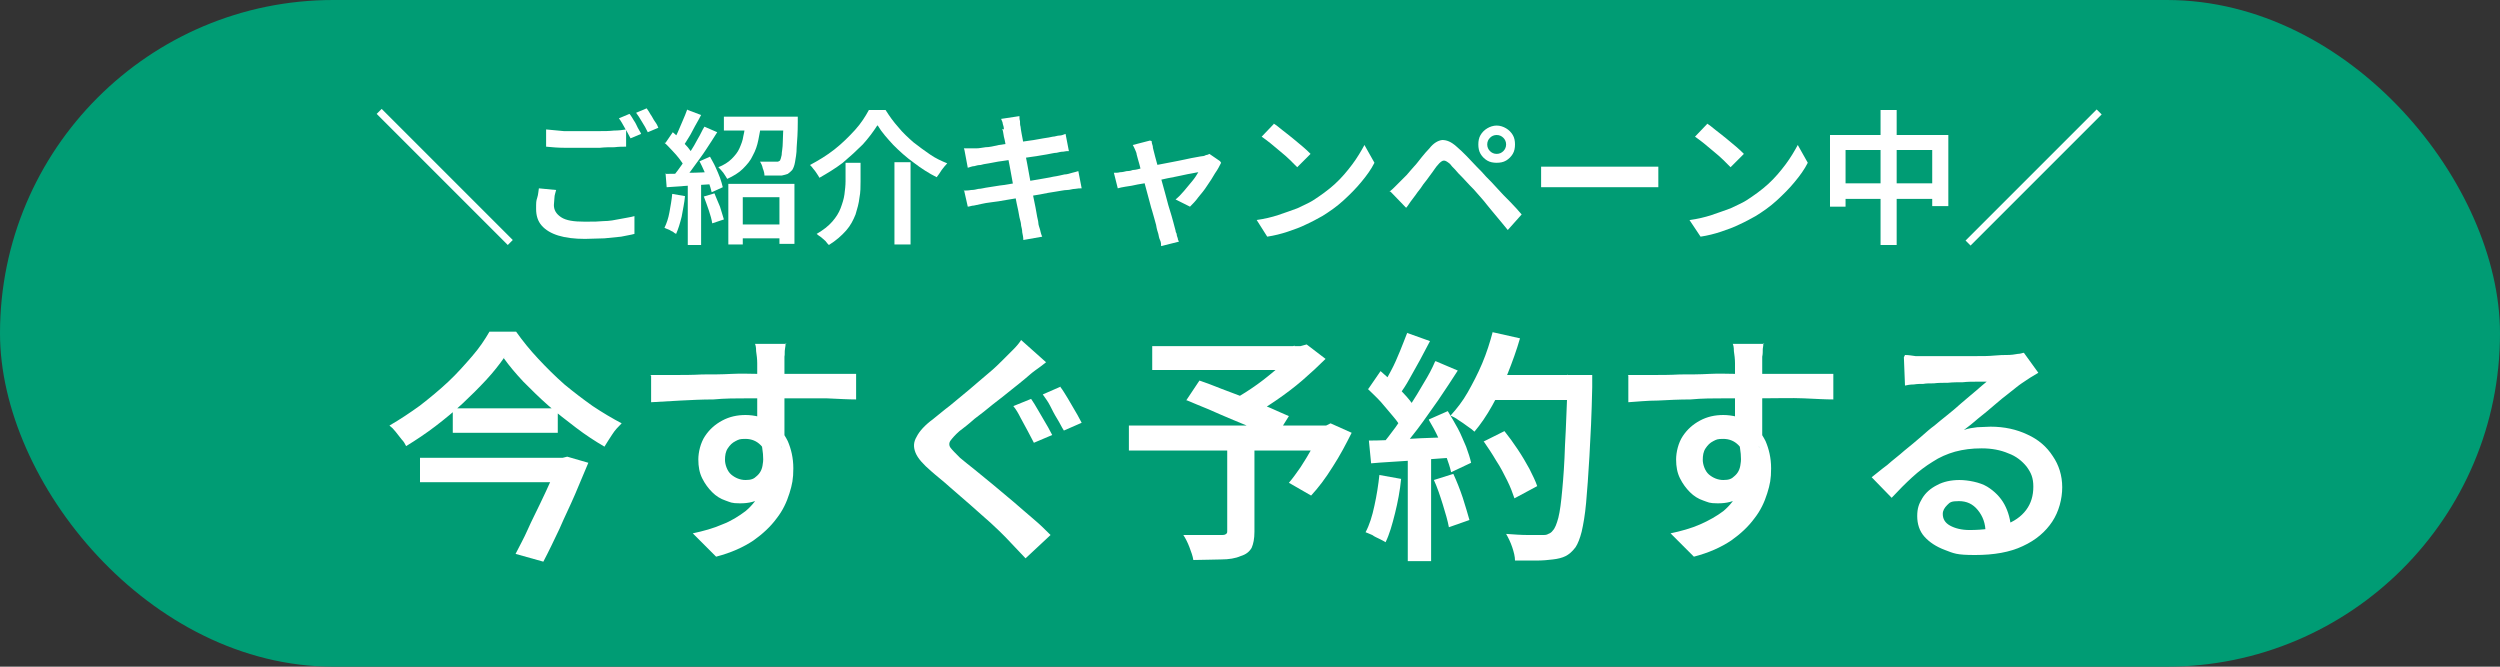
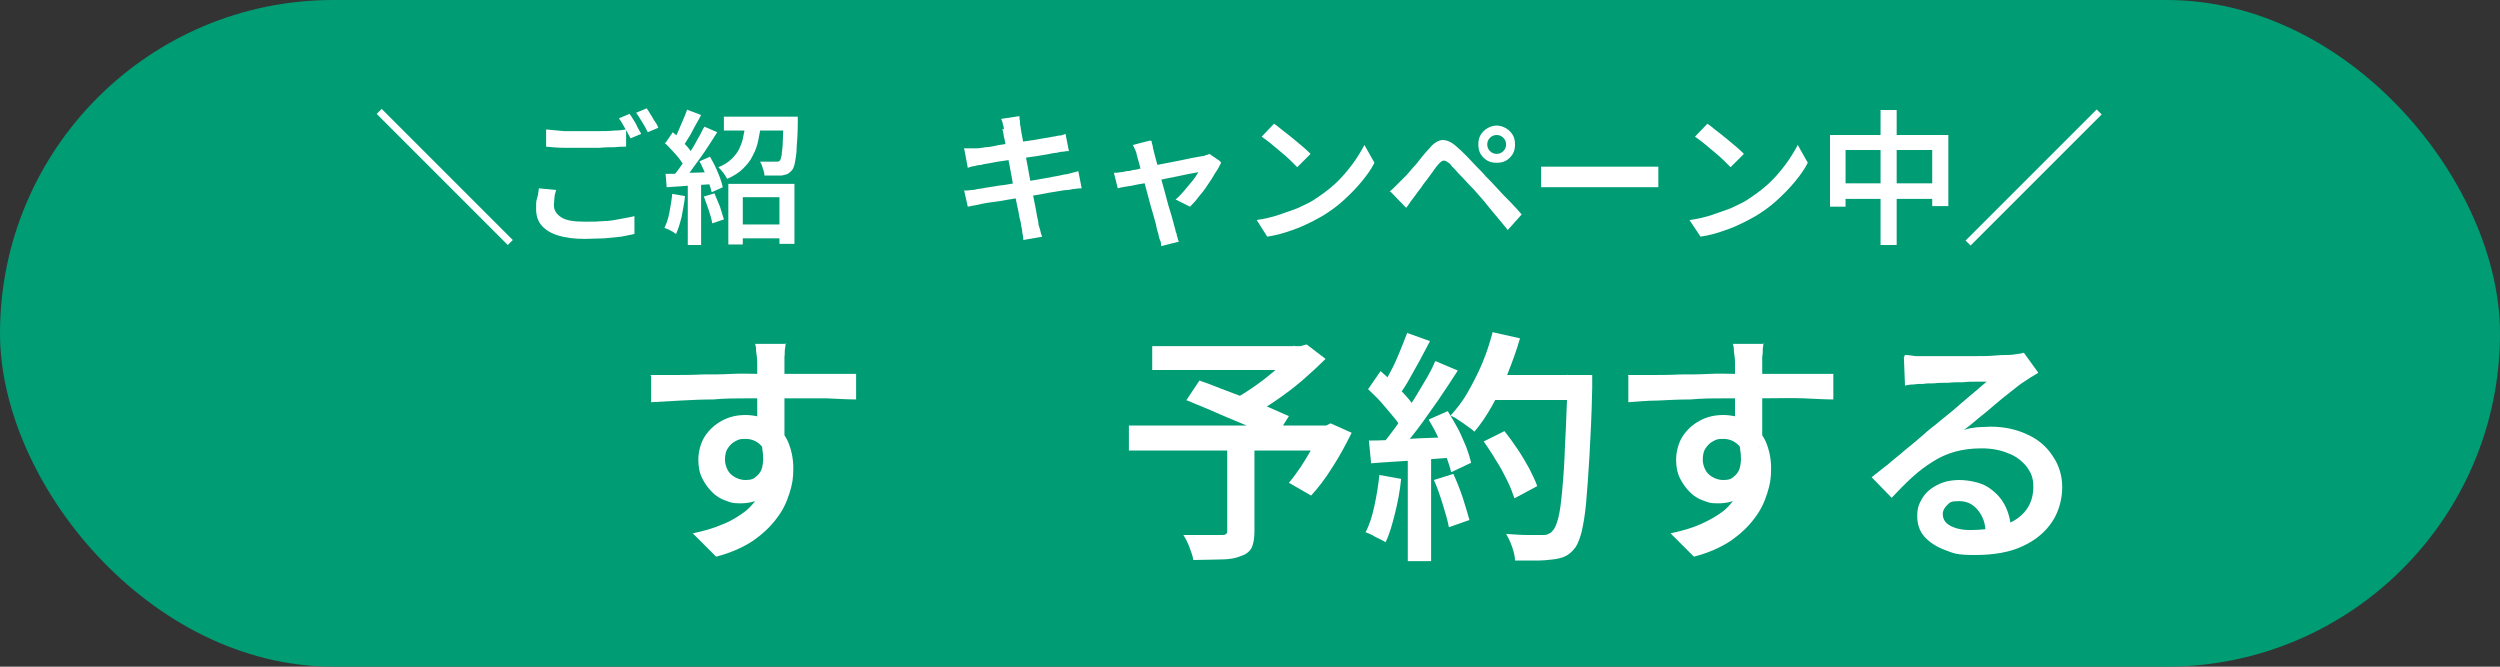
<svg xmlns="http://www.w3.org/2000/svg" version="1.1" viewBox="0 0 450 120">
  <rect x="0" y="0" width="450" height="120" fill="#333333" stroke="none" />
  <defs>
    <style>
      .cls-1 {
        fill: #fff;
      }

      .cls-2 {
        fill: #009c74;
      }
    </style>
  </defs>
  <g>
    <g id="_レイヤー_1" data-name="レイヤー_1">
      <rect class="cls-2" y="0" width="450" height="120" rx="60" ry="60" />
      <g>
        <path class="cls-1" d="M91.4,44.1l-23.6-23.6.9-.9,23.6,23.6-.9.9Z" />
-         <path class="cls-1" d="M100.1,34.2c-.1.5-.3.9-.3,1.4,0,.4-.1.9-.1,1.3,0,.9.4,1.6,1.3,2.2.9.6,2.3.8,4.2.8s2.3,0,3.4-.1c1.1,0,2.1-.2,3.1-.4,1-.2,1.8-.3,2.5-.5v3.2c-.7.2-1.5.3-2.4.5-.9.1-1.9.2-3,.3-1.1,0-2.3.1-3.5.1-1.9,0-3.5-.2-4.8-.6-1.3-.4-2.3-1-3-1.8-.7-.8-1-1.8-1-3s0-1.4.2-2,.2-1.2.3-1.7l3.1.3ZM98.3,23.3c1,.1,2,.2,3.2.3,1.2,0,2.5,0,3.8,0s1.7,0,2.6,0c.9,0,1.7,0,2.6-.1.8,0,1.6-.1,2.2-.2v3.1c-.6,0-1.3,0-2.1.1-.8,0-1.7,0-2.6.1-.9,0-1.8,0-2.6,0-1.4,0-2.6,0-3.8,0-1.2,0-2.2-.1-3.3-.2v-3.1ZM113.4,20.6c.2.3.5.7.7,1.1.3.4.5.9.7,1.3.2.4.5.8.6,1.1l-1.9.8c-.3-.5-.6-1.2-1-1.8-.4-.7-.7-1.3-1.1-1.8l1.9-.8ZM116.4,19.5c.2.3.5.7.7,1.1.3.4.5.9.8,1.3.3.4.5.8.6,1.1l-1.9.8c-.3-.6-.6-1.2-1-1.8-.4-.7-.8-1.3-1.1-1.7l1.9-.8Z" />
+         <path class="cls-1" d="M100.1,34.2c-.1.5-.3.9-.3,1.4,0,.4-.1.9-.1,1.3,0,.9.4,1.6,1.3,2.2.9.6,2.3.8,4.2.8s2.3,0,3.4-.1c1.1,0,2.1-.2,3.1-.4,1-.2,1.8-.3,2.5-.5v3.2c-.7.2-1.5.3-2.4.5-.9.1-1.9.2-3,.3-1.1,0-2.3.1-3.5.1-1.9,0-3.5-.2-4.8-.6-1.3-.4-2.3-1-3-1.8-.7-.8-1-1.8-1-3s0-1.4.2-2,.2-1.2.3-1.7ZM98.3,23.3c1,.1,2,.2,3.2.3,1.2,0,2.5,0,3.8,0s1.7,0,2.6,0c.9,0,1.7,0,2.6-.1.8,0,1.6-.1,2.2-.2v3.1c-.6,0-1.3,0-2.1.1-.8,0-1.7,0-2.6.1-.9,0-1.8,0-2.6,0-1.4,0-2.6,0-3.8,0-1.2,0-2.2-.1-3.3-.2v-3.1ZM113.4,20.6c.2.3.5.7.7,1.1.3.4.5.9.7,1.3.2.4.5.8.6,1.1l-1.9.8c-.3-.5-.6-1.2-1-1.8-.4-.7-.7-1.3-1.1-1.8l1.9-.8ZM116.4,19.5c.2.3.5.7.7,1.1.3.4.5.9.8,1.3.3.4.5.8.6,1.1l-1.9.8c-.3-.6-.6-1.2-1-1.8-.4-.7-.8-1.3-1.1-1.7l1.9-.8Z" />
        <path class="cls-1" d="M121,34.9l2.3.4c-.1,1.2-.4,2.5-.6,3.7-.3,1.2-.6,2.2-1,3.1-.2-.1-.4-.2-.6-.4-.3-.1-.5-.3-.8-.4-.3-.1-.5-.2-.7-.3.4-.8.7-1.7.9-2.8s.4-2.2.5-3.3ZM119.7,31.3c1.2,0,2.6,0,4.2-.2,1.6,0,3.3-.1,5-.2v2.2c-1.6.1-3.2.2-4.7.3s-3,.2-4.2.3l-.2-2.5ZM119.8,25.7l1.3-1.9c.5.4.9.8,1.4,1.3.5.5.9,1,1.3,1.4.4.5.7.9.9,1.3l-1.5,2.2c-.2-.4-.5-.9-.9-1.4-.4-.5-.8-1-1.3-1.5-.5-.5-.9-1-1.4-1.4ZM126.8,22.8l2.3,1c-.6,1-1.3,2-2,3.1-.7,1.1-1.5,2.1-2.2,3.1-.7,1-1.4,1.9-2.1,2.6l-1.6-.9c.5-.6,1-1.3,1.5-2,.5-.7,1-1.5,1.5-2.3.5-.8,1-1.6,1.4-2.4.5-.8.8-1.6,1.2-2.2ZM123.8,19.8l2.4.9c-.3.6-.7,1.3-1.1,2-.4.7-.7,1.4-1.1,2-.4.6-.7,1.2-1.1,1.7l-1.9-.8c.3-.5.7-1.1,1-1.8.3-.7.6-1.4.9-2.1.3-.7.6-1.4.8-2ZM123.8,32.5h2.4v11.6h-2.4v-11.6ZM126,29l1.8-.8c.3.6.7,1.2,1,1.9.3.7.6,1.3.8,1.9s.4,1.2.5,1.7l-2,.9c-.1-.5-.3-1.1-.5-1.7-.2-.6-.5-1.3-.8-2-.3-.7-.6-1.3-.9-1.9ZM126.6,35.4l2-.6c.3.7.6,1.5,1,2.4.3.9.5,1.7.7,2.3l-2.1.7c-.1-.7-.3-1.4-.6-2.3-.3-.9-.6-1.7-.9-2.5ZM134.2,22.1h2.8c-.1,1.1-.3,2.1-.5,3.1-.2,1-.5,1.9-1,2.8-.4.9-1,1.6-1.8,2.4-.7.7-1.7,1.3-2.8,1.8-.2-.3-.4-.7-.7-1.1-.3-.4-.6-.7-.9-1,1-.4,1.8-.9,2.4-1.5.6-.6,1.1-1.2,1.4-1.9.3-.7.6-1.4.7-2.2.2-.8.3-1.6.4-2.5ZM130.3,21h12v2.5h-12v-2.5ZM131.2,33.1h11.8v10.8h-2.7v-8.4h-6.6v8.5h-2.6v-10.9ZM132.5,40.4h9.2v2.5h-9.2v-2.5ZM141,21h2.6c0,.5,0,.9,0,1,0,1.8-.1,3.3-.2,4.5,0,1.2-.2,2-.3,2.7-.1.6-.3,1.1-.5,1.4-.3.3-.5.5-.8.7-.3.1-.6.2-1.1.3-.3,0-.8,0-1.3,0s-1.1,0-1.8,0c0-.4-.1-.8-.3-1.3-.1-.5-.3-.9-.5-1.2.6,0,1.1,0,1.6,0,.5,0,.9,0,1.1,0s.4,0,.5,0c.1,0,.2-.1.4-.2.1-.2.2-.5.3-1,0-.5.2-1.3.2-2.3,0-1,.1-2.4.2-4v-.4Z" />
-         <path class="cls-1" d="M157.9,22.6c-.7,1.1-1.6,2.3-2.6,3.4-1.1,1.1-2.3,2.2-3.6,3.3-1.3,1-2.8,1.9-4.2,2.7-.1-.2-.3-.5-.5-.8-.2-.3-.4-.6-.6-.8-.2-.3-.4-.5-.6-.7,1.5-.8,3-1.7,4.4-2.8,1.4-1.1,2.6-2.3,3.7-3.5s1.9-2.5,2.5-3.6h3c.7,1.1,1.4,2.1,2.3,3.1.8,1,1.8,1.9,2.7,2.7,1,.8,2,1.5,3,2.2s2.1,1.2,3.1,1.6c-.3.3-.7.8-1,1.2-.3.5-.6.9-.9,1.3-1.4-.7-2.8-1.6-4.1-2.6-1.4-1-2.6-2.1-3.7-3.2-1.1-1.2-2.1-2.3-2.8-3.5ZM152,29.3h2.9v3.4c0,.9,0,1.9-.2,2.9-.1,1-.4,2-.7,3-.4,1-.9,2-1.7,2.9-.8.9-1.8,1.8-3.1,2.6-.2-.2-.4-.4-.6-.7-.3-.3-.6-.5-.8-.7-.3-.2-.6-.4-.8-.6,1.2-.7,2.1-1.4,2.8-2.2.7-.8,1.2-1.6,1.5-2.4s.6-1.7.7-2.5c.1-.8.2-1.6.2-2.4v-3.3ZM161,29.2h2.9v14.8h-2.9v-14.8Z" />
        <path class="cls-1" d="M173.5,34.3c.3,0,.8,0,1.3-.1.5,0,.9-.1,1.3-.2.5,0,1.1-.2,1.9-.3.8-.1,1.7-.3,2.7-.4,1-.2,2-.3,3.1-.5s2.1-.3,3.1-.5c1-.2,1.9-.3,2.7-.5.8-.1,1.5-.3,2-.4.5,0,1-.2,1.4-.3s.8-.2,1.1-.3l.6,3.1c-.3,0-.7,0-1.2.1-.5,0-.9.2-1.4.2-.6,0-1.3.2-2.1.3s-1.8.3-2.8.5c-1,.2-2,.3-3.1.5-1,.2-2,.3-3,.5-1,.2-1.8.3-2.6.4s-1.4.2-1.8.3c-.5.1-1,.2-1.4.3-.4,0-.8.2-1.1.2l-.7-3.1ZM173.5,26.7c.4,0,.8,0,1.1,0,.4,0,.8,0,1.2,0,.4,0,.9-.1,1.6-.2.7,0,1.5-.2,2.4-.4.9-.1,1.8-.3,2.8-.4,1-.1,1.9-.3,2.8-.4.9-.1,1.7-.3,2.4-.4.7-.1,1.3-.2,1.7-.3.4,0,.8-.2,1.2-.2.4,0,.8-.2,1.1-.3l.6,3.1c-.3,0-.6,0-1,.1-.4,0-.8.1-1.2.2-.5,0-1.1.2-1.8.3-.8.1-1.6.3-2.5.4-.9.1-1.8.3-2.8.4-1,.1-1.9.3-2.8.4-.9.1-1.6.3-2.3.4-.7.1-1.2.2-1.5.3-.4,0-.8.1-1.1.2-.4,0-.8.2-1.2.3l-.6-3.2ZM180.7,23.3c0-.4-.1-.7-.2-1,0-.3-.2-.6-.3-.9l3.3-.5c0,.3,0,.6.1.9,0,.4,0,.7.1,1,0,.2.1.7.2,1.3s.3,1.4.4,2.4c.2.9.4,2,.6,3s.4,2.2.6,3.3c.2,1.1.4,2.2.6,3.1.2,1,.4,1.9.5,2.6.1.7.3,1.3.3,1.6,0,.4.2.8.3,1.2.1.4.2.9.4,1.3l-3.4.6c0-.5-.1-.9-.2-1.4,0-.4-.1-.8-.2-1.2,0-.3-.1-.8-.3-1.5-.1-.7-.3-1.6-.5-2.5-.2-1-.4-2-.6-3.1-.2-1.1-.4-2.2-.6-3.3-.2-1.1-.4-2.1-.6-3.1s-.3-1.8-.5-2.5c-.1-.7-.2-1.2-.3-1.4Z" />
        <path class="cls-1" d="M219.8,29.3c-.3.6-.6,1.2-1.1,1.9-.4.7-.9,1.5-1.4,2.2-.5.8-1.1,1.5-1.6,2.1-.5.7-1,1.2-1.5,1.7l-2.6-1.3c.5-.4,1-.9,1.5-1.5s1-1.2,1.5-1.8c.5-.6.8-1.1,1.1-1.6-.2,0-.5.1-1.1.2-.5.1-1.2.2-2,.4-.8.2-1.6.3-2.5.5s-1.8.4-2.7.6-1.8.4-2.6.5c-.8.2-1.5.3-2.2.4-.6.1-1.1.2-1.4.3l-.7-2.8c.4,0,.8,0,1.1-.1.4,0,.8-.1,1.2-.2.2,0,.6,0,1.1-.2.5,0,1.2-.2,1.9-.4.8-.1,1.6-.3,2.4-.5.9-.2,1.7-.3,2.6-.5.9-.2,1.7-.3,2.5-.5.8-.2,1.5-.3,2-.4.6-.1,1-.2,1.2-.2.2,0,.4-.1.6-.2.2,0,.4-.1.6-.2l1.9,1.3ZM207.3,25.4c0,.3.1.6.2.9,0,.3.1.6.2,1,.1.5.3,1.1.5,1.9.2.8.5,1.7.7,2.6.3,1,.5,1.9.8,2.9.3,1,.5,2,.8,2.9.3.9.5,1.7.7,2.4.2.7.3,1.2.4,1.5,0,.2.1.4.2.6,0,.3.1.5.2.8,0,.3.2.5.2.6l-3.2.8c0-.3,0-.7-.2-1.1s-.2-.7-.3-1.1c-.1-.3-.3-.9-.4-1.6-.2-.7-.4-1.5-.7-2.5-.3-.9-.5-1.9-.8-2.9-.3-1-.5-2-.8-2.9-.3-1-.5-1.8-.7-2.6s-.4-1.3-.5-1.8c0-.3-.2-.6-.3-.9-.1-.3-.3-.6-.4-.8l3.1-.8Z" />
        <path class="cls-1" d="M226.2,39.6c1.4-.2,2.7-.5,3.9-.9,1.2-.4,2.3-.8,3.4-1.2,1-.5,2-.9,2.8-1.4,1.4-.9,2.8-1.9,4-3,1.2-1.1,2.2-2.3,3.1-3.5.9-1.2,1.6-2.4,2.2-3.5l1.8,3.2c-.6,1.2-1.4,2.3-2.4,3.5s-2,2.2-3.2,3.3-2.5,2-3.8,2.8c-.9.5-1.8,1-2.9,1.5-1,.5-2.1.9-3.3,1.3s-2.4.7-3.7.9l-1.9-3ZM229.2,22.2c.5.3,1,.7,1.6,1.2.6.5,1.2.9,1.9,1.5.6.5,1.2,1,1.8,1.5.6.5,1,.9,1.4,1.3l-2.4,2.4c-.3-.3-.8-.8-1.3-1.3-.5-.5-1.1-1-1.7-1.5-.6-.5-1.2-1-1.8-1.5-.6-.5-1.2-.9-1.6-1.2l2.2-2.3Z" />
        <path class="cls-1" d="M250.1,34.5c.4-.3.7-.6,1-.9.3-.3.6-.6,1-1,.3-.3.7-.7,1.1-1.1.4-.5.8-.9,1.3-1.5.5-.5.9-1.1,1.4-1.7.5-.6.9-1.1,1.4-1.6.7-.9,1.5-1.4,2.3-1.5.8,0,1.6.3,2.6,1.2.6.5,1.2,1.1,1.8,1.7s1.2,1.3,1.8,1.9c.6.6,1.2,1.2,1.7,1.8.6.6,1.3,1.3,2,2.1.7.8,1.5,1.6,2.3,2.4s1.5,1.6,2.1,2.3l-2.5,2.8c-.6-.7-1.2-1.5-1.9-2.3-.7-.8-1.3-1.6-1.9-2.3-.6-.8-1.2-1.4-1.7-2-.4-.5-.8-.9-1.3-1.4-.5-.5-.9-1-1.4-1.5-.5-.5-.9-.9-1.3-1.4-.4-.4-.7-.7-.9-1-.5-.4-.8-.6-1.1-.6-.3,0-.7.3-1.1.8-.3.3-.6.8-.9,1.2-.4.5-.7,1-1.1,1.5-.4.5-.8,1-1.1,1.5-.4.5-.7.9-.9,1.2-.3.4-.6.8-.9,1.2-.3.4-.5.8-.8,1.1l-2.8-2.9ZM266.1,26c0-.6.1-1.2.4-1.7.3-.5.7-.9,1.2-1.2.5-.3,1.1-.5,1.7-.5s1.2.2,1.7.5c.5.3.9.7,1.2,1.2.3.5.4,1.1.4,1.7s-.1,1.2-.4,1.7c-.3.5-.7.9-1.2,1.2-.5.3-1.1.4-1.7.4s-1.2-.1-1.7-.4c-.5-.3-.9-.7-1.2-1.2-.3-.5-.4-1.1-.4-1.7ZM267.7,26c0,.5.2.9.5,1.2.3.3.7.5,1.2.5s.9-.2,1.2-.5.5-.7.5-1.2-.2-.9-.5-1.2-.7-.5-1.2-.5-.9.2-1.2.5c-.3.3-.5.7-.5,1.2Z" />
        <path class="cls-1" d="M277.5,30c.3,0,.7,0,1.1,0,.5,0,.9,0,1.4,0,.5,0,1,0,1.4,0h14.1c.6,0,1.2,0,1.7,0,.5,0,.9,0,1.3,0v3.7c-.3,0-.7,0-1.3,0-.6,0-1.1,0-1.7,0h-14.1c-.7,0-1.5,0-2.2,0-.7,0-1.3,0-1.8,0v-3.7Z" />
        <path class="cls-1" d="M304.2,39.6c1.4-.2,2.7-.5,3.9-.9,1.2-.4,2.3-.8,3.4-1.2,1-.5,2-.9,2.8-1.4,1.4-.9,2.8-1.9,4-3,1.2-1.1,2.2-2.3,3.1-3.5.9-1.2,1.6-2.4,2.2-3.5l1.8,3.2c-.6,1.2-1.4,2.3-2.4,3.5-.9,1.1-2,2.2-3.2,3.3s-2.5,2-3.8,2.8c-.9.5-1.8,1-2.9,1.5-1,.5-2.1.9-3.3,1.3s-2.4.7-3.7.9l-2-3ZM307.2,22.2c.5.3,1,.7,1.6,1.2.6.5,1.2.9,1.9,1.5.6.5,1.2,1,1.8,1.5.6.5,1,.9,1.4,1.3l-2.4,2.4c-.3-.3-.8-.8-1.3-1.3-.5-.5-1.1-1-1.7-1.5-.6-.5-1.2-1-1.8-1.5-.6-.5-1.2-.9-1.6-1.2l2.2-2.3Z" />
        <path class="cls-1" d="M329.4,24.3h21.3v12.8h-2.9v-10.1h-15.6v10.2h-2.8v-12.9ZM330.8,33h18.6v2.8h-18.6v-2.8ZM338.5,19.8h2.9v24.3h-2.9v-24.3Z" />
        <path class="cls-1" d="M377.4,19.7l.9.9-23.6,23.6-.9-.9,23.6-23.6Z" />
-         <path class="cls-1" d="M90.8,64.3c-.9,1.3-2,2.7-3.3,4.1s-2.7,2.8-4.2,4.2c-1.5,1.4-3.2,2.8-4.9,4.1-1.7,1.3-3.5,2.5-5.3,3.6-.2-.4-.4-.8-.8-1.2-.4-.5-.7-.9-1.1-1.4-.4-.5-.7-.8-1.1-1.1,1.9-1.1,3.7-2.3,5.5-3.6,1.8-1.4,3.5-2.8,5.1-4.3s3-3.1,4.3-4.6,2.3-3,3.1-4.4h4.8c1.2,1.7,2.5,3.3,4,4.9,1.5,1.6,3,3.1,4.7,4.6,1.7,1.4,3.4,2.7,5.1,3.9,1.8,1.2,3.5,2.2,5.2,3.1-.6.6-1.2,1.2-1.7,2s-1,1.5-1.4,2.2c-1.7-1-3.4-2.1-5.1-3.4-1.7-1.3-3.4-2.6-5-4-1.6-1.4-3.1-2.9-4.5-4.3-1.4-1.5-2.5-2.8-3.5-4.2ZM75.6,82.4h25.8v4.4h-25.8v-4.4ZM81.5,73.5h18.9v4.4h-18.9v-4.4ZM100.6,82.4h.7l.8-.2,3.8,1.1c-.7,1.7-1.5,3.6-2.4,5.7-.9,2.1-1.9,4.1-2.8,6.2-1,2.1-1.9,4-2.9,5.9l-5-1.4c.7-1.4,1.5-2.8,2.2-4.4s1.5-3.1,2.2-4.6c.7-1.5,1.4-2.9,2-4.3.6-1.3,1.1-2.5,1.5-3.5v-.5Z" />
        <path class="cls-1" d="M117,67.5c1.3,0,2.7,0,4.3,0,1.6,0,3.3,0,5.1-.1,1.8,0,3.5,0,5.3-.1s3.4,0,4.9,0c1.5,0,2.9,0,4.1,0s2.4,0,3.7,0c1.3,0,2.6,0,3.9,0s2.4,0,3.4,0c1,0,1.8,0,2.4,0v4.6c-1.4,0-3.1-.1-5.3-.2-2.2,0-4.9,0-8.2,0s-4,0-6,0c-2.1,0-4.1,0-6.2.2-2,0-4,.1-5.9.2s-3.7.2-5.3.3v-4.8ZM140.6,80.4c0,2.3-.3,4.1-.9,5.7-.6,1.5-1.4,2.6-2.5,3.4-1.1.8-2.4,1.1-4,1.1s-1.7-.2-2.6-.5c-.9-.3-1.7-.8-2.4-1.5-.7-.7-1.3-1.5-1.8-2.5s-.7-2.1-.7-3.4.4-3,1.2-4.2c.8-1.2,1.8-2.1,3.1-2.8,1.3-.7,2.7-1,4.2-1s3.4.4,4.7,1.3c1.3.8,2.2,2,2.9,3.4.6,1.4,1,3,1,4.9s-.2,2.9-.7,4.5c-.5,1.6-1.2,3.1-2.3,4.5-1.1,1.5-2.5,2.8-4.2,4-1.8,1.2-4,2.2-6.7,2.9l-4.2-4.2c1.9-.4,3.7-.9,5.3-1.6,1.6-.6,3-1.5,4.2-2.4,1.2-1,2.1-2.2,2.8-3.5.6-1.4,1-3,1-4.9s-.4-2.8-1.1-3.5-1.6-1.1-2.7-1.1-1.2.1-1.8.4c-.6.3-1,.7-1.4,1.3-.4.6-.5,1.3-.5,2.1s.4,2,1.1,2.6c.7.6,1.6,1,2.6,1s1.5-.2,2-.7c.6-.5,1-1.2,1.1-2.2.2-1,0-2.4-.3-4.1l3.7,1.1ZM141.4,61.8c0,.2,0,.5-.1,1s0,1-.1,1.4c0,.5,0,.8,0,1,0,.6,0,1.4,0,2.4,0,1,0,2.1,0,3.3s0,2.4,0,3.6c0,1.2,0,2.3,0,3.4,0,1.1,0,1.9,0,2.6l-4.9-1.8v-2.1c0-.9,0-1.9,0-3,0-1.1,0-2.2,0-3.3,0-1.1,0-2.1,0-2.9,0-.9,0-1.6,0-2,0-.8-.1-1.5-.2-2.2,0-.7-.1-1.1-.2-1.3h5.7Z" />
-         <path class="cls-1" d="M188.3,65.2c-.6.5-1.3,1-2,1.5-.7.5-1.2,1-1.7,1.4-.7.6-1.6,1.3-2.6,2.1-1,.8-2.1,1.7-3.3,2.6-1.1.9-2.2,1.8-3.3,2.6-1,.9-1.9,1.6-2.7,2.2-.8.7-1.3,1.3-1.6,1.7-.3.4-.3.9,0,1.3.3.4.9,1,1.7,1.8.7.6,1.6,1.3,2.6,2.1s2.1,1.7,3.3,2.7c1.2,1,2.4,2,3.7,3.1s2.4,2.1,3.6,3.1,2.2,2,3.1,2.9l-4.5,4.2c-.6-.6-1.2-1.3-1.8-1.9-.6-.6-1.2-1.3-1.8-1.9-.7-.7-1.6-1.6-2.7-2.6-1.1-1-2.3-2-3.5-3.1-1.3-1.1-2.5-2.2-3.8-3.3-1.2-1.1-2.4-2-3.4-2.9-1.4-1.2-2.4-2.3-2.8-3.3-.4-1-.4-1.9.2-2.9.5-1,1.5-2.1,3-3.2.9-.7,1.8-1.5,3-2.4,1.1-.9,2.3-1.9,3.5-2.9,1.2-1,2.3-2,3.4-2.9,1.1-.9,2-1.8,2.7-2.5.6-.6,1.2-1.2,1.8-1.8.6-.6,1.1-1.2,1.4-1.7l4.6,4.1ZM185.6,71.8c.4.6.8,1.2,1.3,2.1.5.8.9,1.6,1.4,2.4.5.8.8,1.5,1.1,2l-3.3,1.4c-.3-.6-.7-1.3-1.1-2.1s-.9-1.6-1.3-2.4c-.4-.8-.8-1.5-1.3-2.1l3.2-1.3ZM190.9,69.7c.4.5.8,1.2,1.3,2,.5.8.9,1.6,1.4,2.4s.8,1.5,1.1,2l-3.2,1.4c-.4-.6-.7-1.3-1.2-2.1s-.9-1.6-1.3-2.4c-.4-.8-.9-1.4-1.3-2l3.2-1.4Z" />
        <path class="cls-1" d="M203.2,76.6h36.2v4.5h-36.2v-4.5ZM207.4,62.3h27.2v4.3h-27.2v-4.3ZM220.9,80.1h4.9v15.6c0,1.3-.2,2.2-.5,2.9-.4.7-1,1.2-2,1.5-.9.4-2.1.6-3.5.6-1.4,0-3.1.1-5,.1-.1-.7-.4-1.5-.7-2.3s-.7-1.6-1.1-2.2c.9,0,1.8,0,2.8,0,.9,0,1.8,0,2.5,0,.7,0,1.2,0,1.5,0,.4,0,.7,0,.9-.2.2-.1.2-.3.2-.6v-15.4ZM213.5,72.1l2.4-3.6c1.2.4,2.5.9,4,1.5,1.5.6,3,1.1,4.5,1.7,1.5.6,2.9,1.2,4.2,1.7,1.3.6,2.5,1.1,3.4,1.5l-2.5,4c-.9-.4-2-1-3.3-1.5-1.3-.6-2.7-1.2-4.2-1.8-1.5-.6-3-1.3-4.4-1.9-1.5-.6-2.9-1.2-4.1-1.7ZM232.8,62.3h1.3l1.1-.3,3.4,2.6c-1.2,1.2-2.6,2.5-4.1,3.8s-3.1,2.5-4.7,3.6-3.2,2.1-4.8,3c-.2-.3-.5-.7-.8-1.1s-.7-.8-1.1-1.2c-.4-.4-.7-.7-.9-.9,1.3-.7,2.7-1.6,4.1-2.6,1.4-1,2.7-2.1,3.9-3.1,1.2-1.1,2.1-2,2.8-2.9v-1ZM237.8,76.6h.9l.8-.4,3.8,1.7c-1,2-2.1,4.1-3.4,6.1-1.3,2.1-2.6,3.8-3.9,5.2l-4-2.3c.7-.8,1.4-1.8,2.1-2.8.7-1.1,1.4-2.2,2-3.3.6-1.2,1.2-2.3,1.7-3.4v-.8Z" />
        <path class="cls-1" d="M248.3,85.5l3.9.7c-.2,2.1-.6,4.2-1.1,6.2s-1,3.8-1.7,5.2c-.3-.2-.7-.4-1.1-.6-.4-.2-.9-.4-1.3-.7-.5-.2-.9-.4-1.2-.5.7-1.3,1.2-2.9,1.6-4.8.4-1.8.7-3.7.9-5.6ZM246.3,79.3c2,0,4.4-.1,7.3-.3s5.7-.2,8.7-.4v3.7c-2.8.2-5.5.4-8.2.6-2.7.2-5.2.3-7.3.5l-.4-4.1ZM246.3,70l2.2-3.2c.8.7,1.6,1.4,2.4,2.2.8.8,1.6,1.6,2.3,2.4.7.8,1.2,1.5,1.6,2.2l-2.4,3.7c-.4-.7-.9-1.5-1.6-2.3-.7-.8-1.4-1.7-2.2-2.6-.8-.9-1.6-1.6-2.4-2.4ZM253.2,59.9l4.2,1.5c-.6,1.1-1.2,2.3-1.8,3.4s-1.3,2.3-1.9,3.4c-.6,1.1-1.2,2-1.8,2.8l-3.2-1.3c.6-.9,1.1-1.9,1.7-3,.6-1.1,1.1-2.3,1.6-3.5s.9-2.3,1.3-3.3ZM258.4,65l4,1.7c-1.1,1.7-2.2,3.4-3.5,5.3-1.3,1.8-2.5,3.6-3.8,5.3-1.3,1.7-2.5,3.2-3.6,4.4l-2.9-1.5c.9-1,1.7-2.1,2.6-3.3.9-1.3,1.8-2.6,2.6-3.9.9-1.4,1.7-2.7,2.5-4.1.8-1.3,1.5-2.6,2-3.8ZM253.4,81.4h4.2v19.6h-4.2v-19.6ZM257.2,75.5l3.4-1.5c.6,1,1.2,2,1.8,3.1.6,1.1,1,2.2,1.5,3.3.4,1.1.7,2,.9,2.9l-3.6,1.7c-.2-.9-.5-1.8-.9-2.9-.4-1.1-.9-2.2-1.4-3.3-.5-1.1-1.1-2.2-1.7-3.2ZM258.1,86.4l3.5-1.1c.6,1.3,1.2,2.8,1.7,4.3.5,1.6.9,2.9,1.2,4l-3.7,1.3c-.2-1.1-.6-2.5-1.1-4.1-.5-1.6-1-3.1-1.6-4.4ZM268.7,59.8l4.9,1.1c-.6,2.1-1.4,4.3-2.2,6.3s-1.8,4-2.8,5.8c-1,1.8-2.1,3.4-3.2,4.7-.3-.3-.7-.6-1.3-1-.5-.4-1-.7-1.6-1.1-.5-.4-1-.6-1.4-.8,1.1-1.2,2.2-2.6,3.1-4.2s1.8-3.3,2.6-5.2c.8-1.9,1.4-3.8,1.9-5.7ZM267,79.5l3.8-1.9c.8,1,1.6,2.1,2.4,3.3.8,1.2,1.5,2.4,2.1,3.5.6,1.2,1.1,2.2,1.4,3.1l-4.1,2.2c-.3-.9-.7-2-1.3-3.2-.6-1.2-1.2-2.4-2-3.6-.7-1.2-1.5-2.4-2.2-3.4ZM268.1,67.5h16.1v4.5h-16.1v-4.5ZM282.1,67.5h4.5v1.4c0,.4,0,.6,0,.8-.1,4.9-.3,9-.5,12.4-.2,3.4-.4,6.2-.6,8.4-.2,2.2-.5,3.9-.8,5.2-.3,1.2-.7,2.2-1.1,2.8-.6.8-1.2,1.3-1.8,1.6-.6.3-1.4.5-2.3.6-.8.1-1.8.2-3,.2-1.3,0-2.5,0-3.8,0,0-.7-.2-1.5-.5-2.4s-.7-1.7-1.1-2.4c1.4.1,2.7.2,3.9.2,1.2,0,2.1,0,2.6,0s.8,0,1.1-.2c.3-.1.6-.3.8-.6.4-.4.7-1.2,1-2.3.3-1.2.5-2.8.7-5,.2-2.1.4-4.8.5-8.1.2-3.3.3-7.2.5-11.7v-1Z" />
        <path class="cls-1" d="M293,67.5c1.3,0,2.7,0,4.3,0,1.6,0,3.3,0,5.1-.1,1.8,0,3.5,0,5.3-.1s3.4,0,4.9,0c1.5,0,2.9,0,4.1,0s2.4,0,3.7,0c1.3,0,2.6,0,3.8,0s2.4,0,3.4,0c1,0,1.8,0,2.4,0v4.6c-1.4,0-3.1-.1-5.3-.2s-4.9,0-8.2,0-4,0-6,0c-2.1,0-4.1,0-6.2.2-2,0-4,.1-5.9.2-1.9,0-3.7.2-5.3.3v-4.8ZM316.6,80.4c0,2.3-.3,4.1-.9,5.7-.6,1.5-1.4,2.6-2.5,3.4-1.1.8-2.4,1.1-4,1.1s-1.7-.2-2.6-.5c-.9-.3-1.7-.8-2.4-1.5s-1.3-1.5-1.8-2.5-.7-2.1-.7-3.4.4-3,1.2-4.2c.8-1.2,1.8-2.1,3.1-2.8,1.3-.7,2.7-1,4.2-1s3.4.4,4.7,1.3c1.3.8,2.2,2,2.9,3.4.6,1.4,1,3,1,4.9s-.2,2.9-.7,4.5c-.5,1.6-1.2,3.1-2.3,4.5-1.1,1.5-2.5,2.8-4.2,4-1.8,1.2-4,2.2-6.7,2.9l-4.2-4.2c1.9-.4,3.7-.9,5.3-1.6s3-1.5,4.2-2.4c1.2-1,2.1-2.2,2.8-3.5s1-3,1-4.9-.4-2.8-1.1-3.5c-.7-.7-1.6-1.1-2.7-1.1s-1.2.1-1.8.4c-.6.3-1,.7-1.4,1.3-.4.6-.5,1.3-.5,2.1s.4,2,1.1,2.6c.7.6,1.6,1,2.6,1s1.5-.2,2-.7c.6-.5,1-1.2,1.1-2.2.2-1,0-2.4-.3-4.1l3.7,1.1ZM317.4,61.8c0,.2,0,.5-.1,1,0,.5,0,1-.1,1.4,0,.5,0,.8,0,1,0,.6,0,1.4,0,2.4,0,1,0,2.1,0,3.3s0,2.4,0,3.6c0,1.2,0,2.3,0,3.4,0,1.1,0,1.9,0,2.6l-4.9-1.8v-2.1c0-.9,0-1.9,0-3,0-1.1,0-2.2,0-3.3s0-2.1,0-2.9c0-.9,0-1.6,0-2,0-.8-.1-1.5-.2-2.2,0-.7-.1-1.1-.2-1.3h5.7Z" />
        <path class="cls-1" d="M342.9,63.9c.6,0,1.2.1,1.9.2.7,0,1.3,0,1.8,0s1.2,0,2.2,0c1,0,2.1,0,3.3,0,1.2,0,2.4,0,3.6,0,1.2,0,2.3,0,3.3-.1s1.7-.1,2.2-.1c.8,0,1.5-.1,2-.2.5,0,.9-.2,1.1-.2l2.6,3.6c-.5.3-1,.6-1.5.9s-1,.7-1.5,1c-.6.4-1.3,1-2.2,1.7-.9.7-1.8,1.4-2.7,2.2s-1.9,1.6-2.9,2.4c-.9.8-1.8,1.5-2.6,2.1.8-.3,1.6-.4,2.4-.5.8,0,1.6-.1,2.4-.1,2.5,0,4.7.5,6.6,1.4,2,.9,3.5,2.2,4.6,3.9,1.1,1.6,1.7,3.5,1.7,5.6s-.6,4.4-1.8,6.2c-1.2,1.8-2.9,3.3-5.3,4.4-2.3,1.1-5.2,1.6-8.6,1.6s-3.8-.3-5.4-.9c-1.6-.6-2.8-1.4-3.7-2.4-.9-1-1.3-2.3-1.3-3.7s.3-2.2.9-3.2c.6-1,1.5-1.8,2.7-2.4,1.1-.6,2.5-.9,4-.9s3.7.4,5,1.2,2.4,1.9,3.1,3.2c.7,1.3,1.1,2.8,1.2,4.4l-4.6.7c0-1.7-.5-3-1.4-4.1-.9-1.1-2-1.6-3.4-1.6s-1.6.2-2.1.7c-.5.5-.8,1-.8,1.6,0,.9.4,1.6,1.3,2.1.9.5,2.1.8,3.5.8,2.5,0,4.6-.3,6.3-.9s3-1.5,3.9-2.7c.9-1.2,1.3-2.6,1.3-4.2s-.4-2.5-1.2-3.6c-.8-1-1.9-1.9-3.3-2.4-1.4-.6-3-.9-4.8-.9s-3.3.2-4.8.6c-1.4.4-2.8,1-4,1.8-1.3.8-2.5,1.7-3.7,2.8-1.2,1.1-2.4,2.3-3.7,3.7l-3.6-3.7c.8-.6,1.7-1.4,2.8-2.2,1-.9,2.1-1.7,3.1-2.6,1.1-.9,2.1-1.7,3-2.5.9-.8,1.7-1.5,2.4-2,.6-.5,1.3-1.1,2.2-1.8s1.7-1.4,2.6-2.2c.9-.8,1.8-1.5,2.6-2.2s1.5-1.3,2-1.7c-.4,0-1,0-1.8,0-.8,0-1.6,0-2.5.1-.9,0-1.8,0-2.7.1-.9,0-1.8,0-2.5.1-.8,0-1.4,0-1.9.1-.6,0-1.1,0-1.7.1-.6,0-1.2.1-1.6.2l-.2-5.1Z" />
      </g>
    </g>
  </g>
</svg>